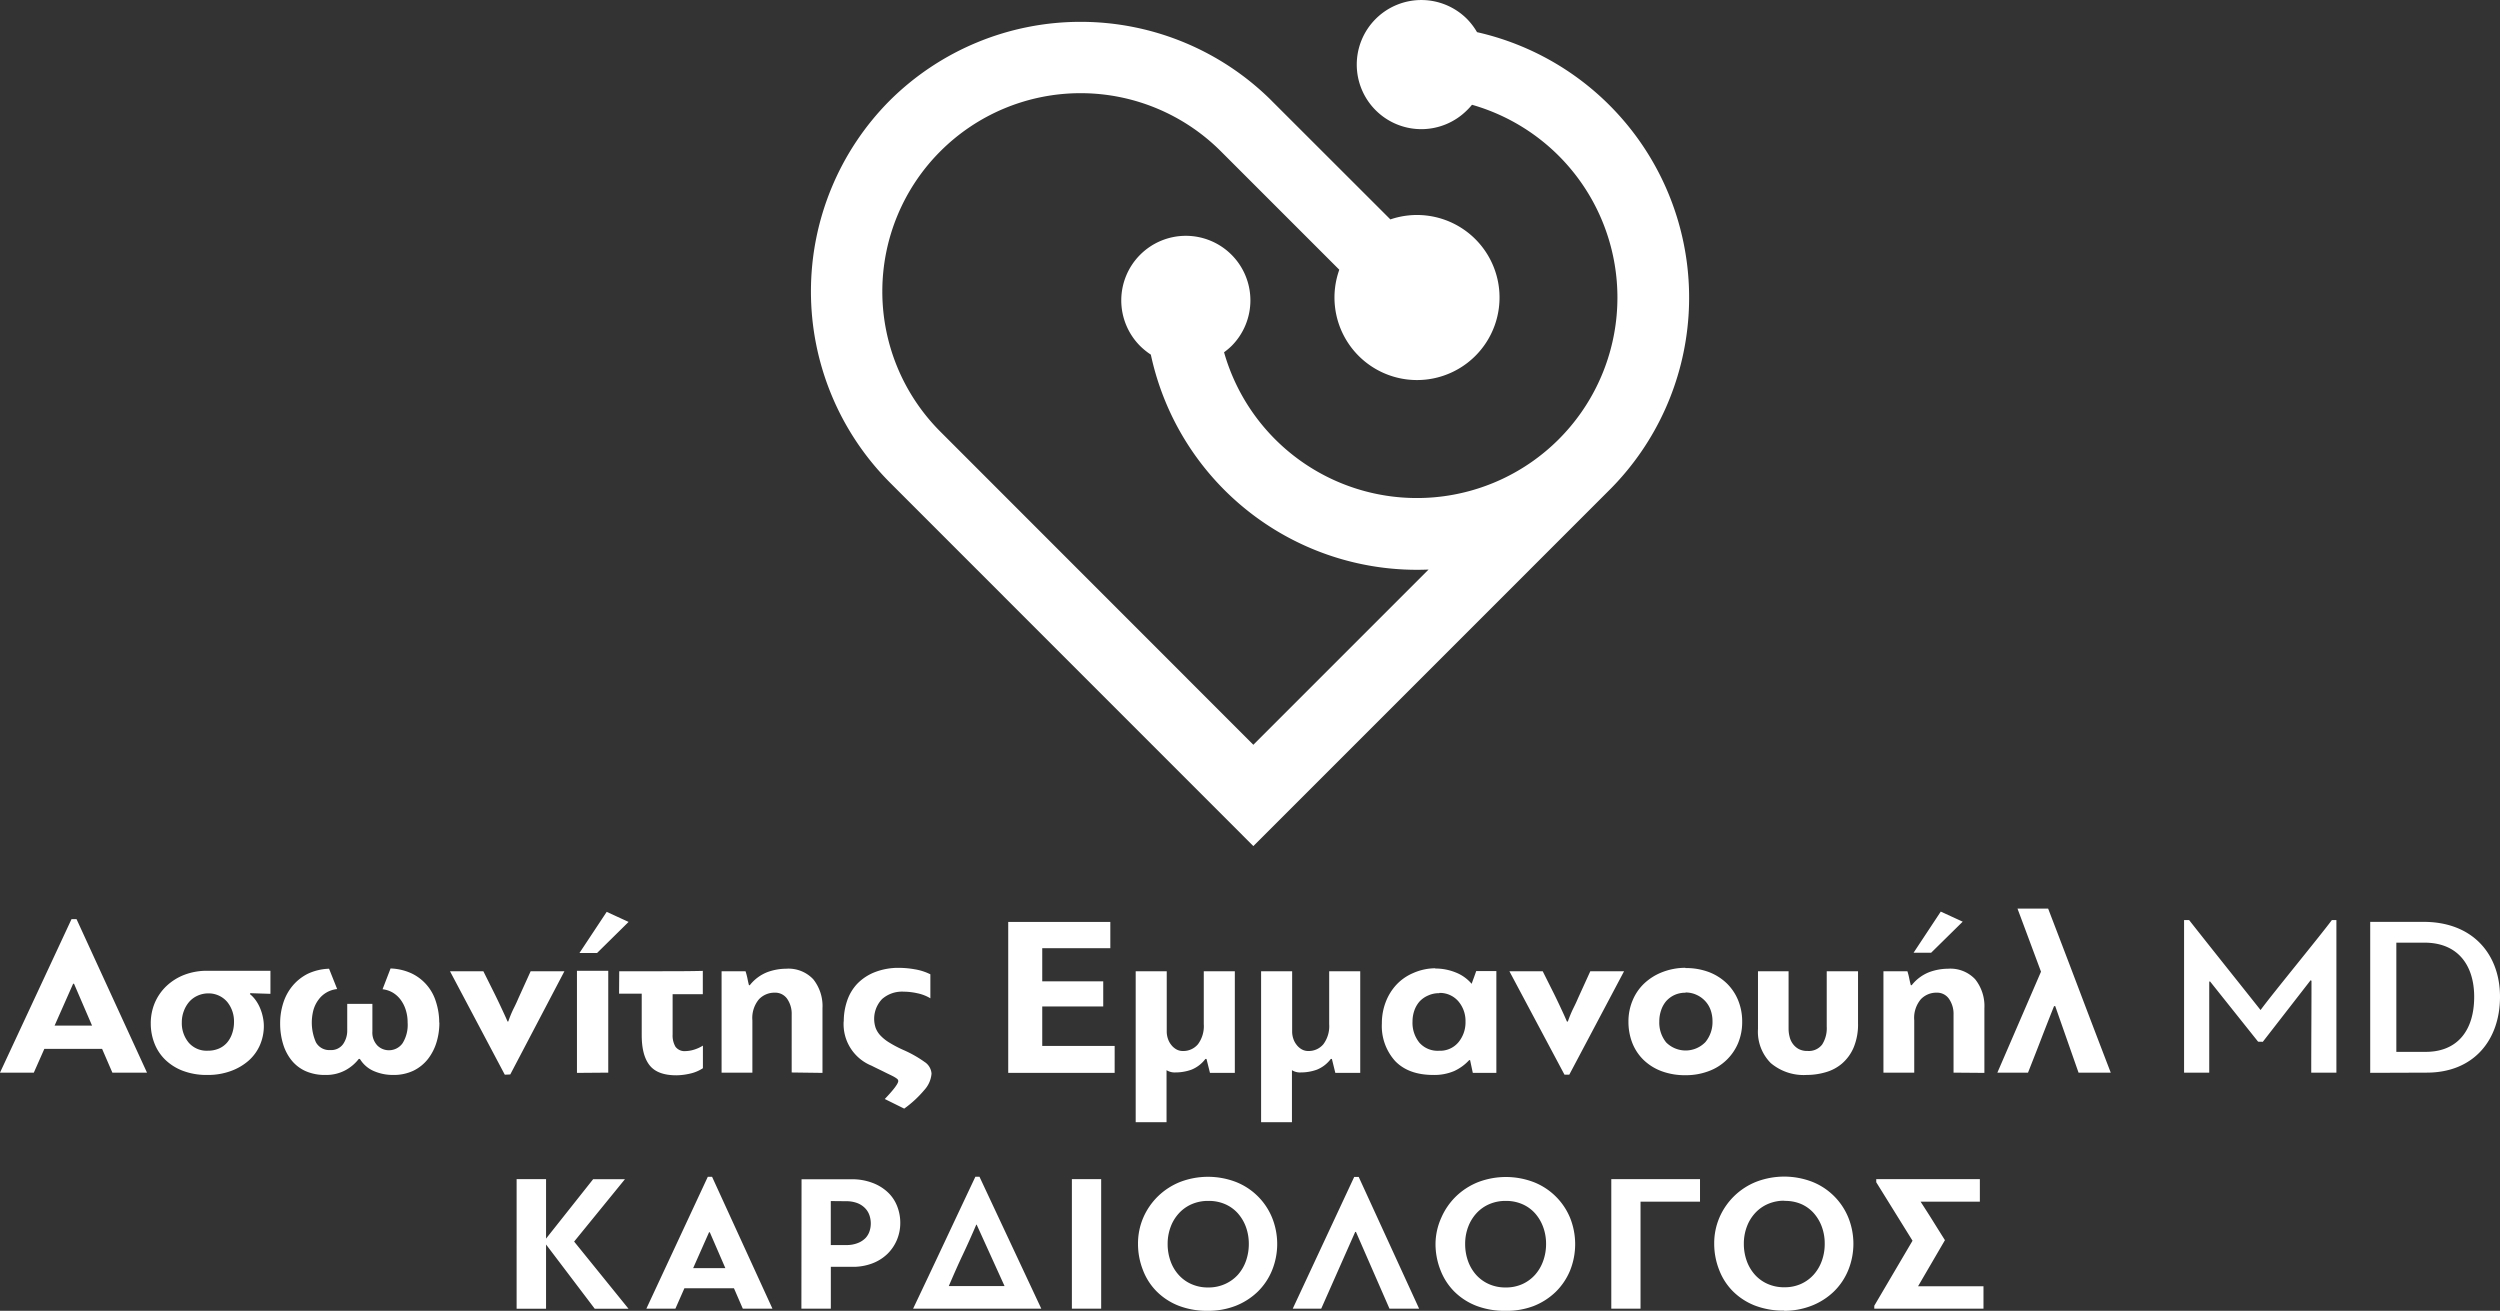
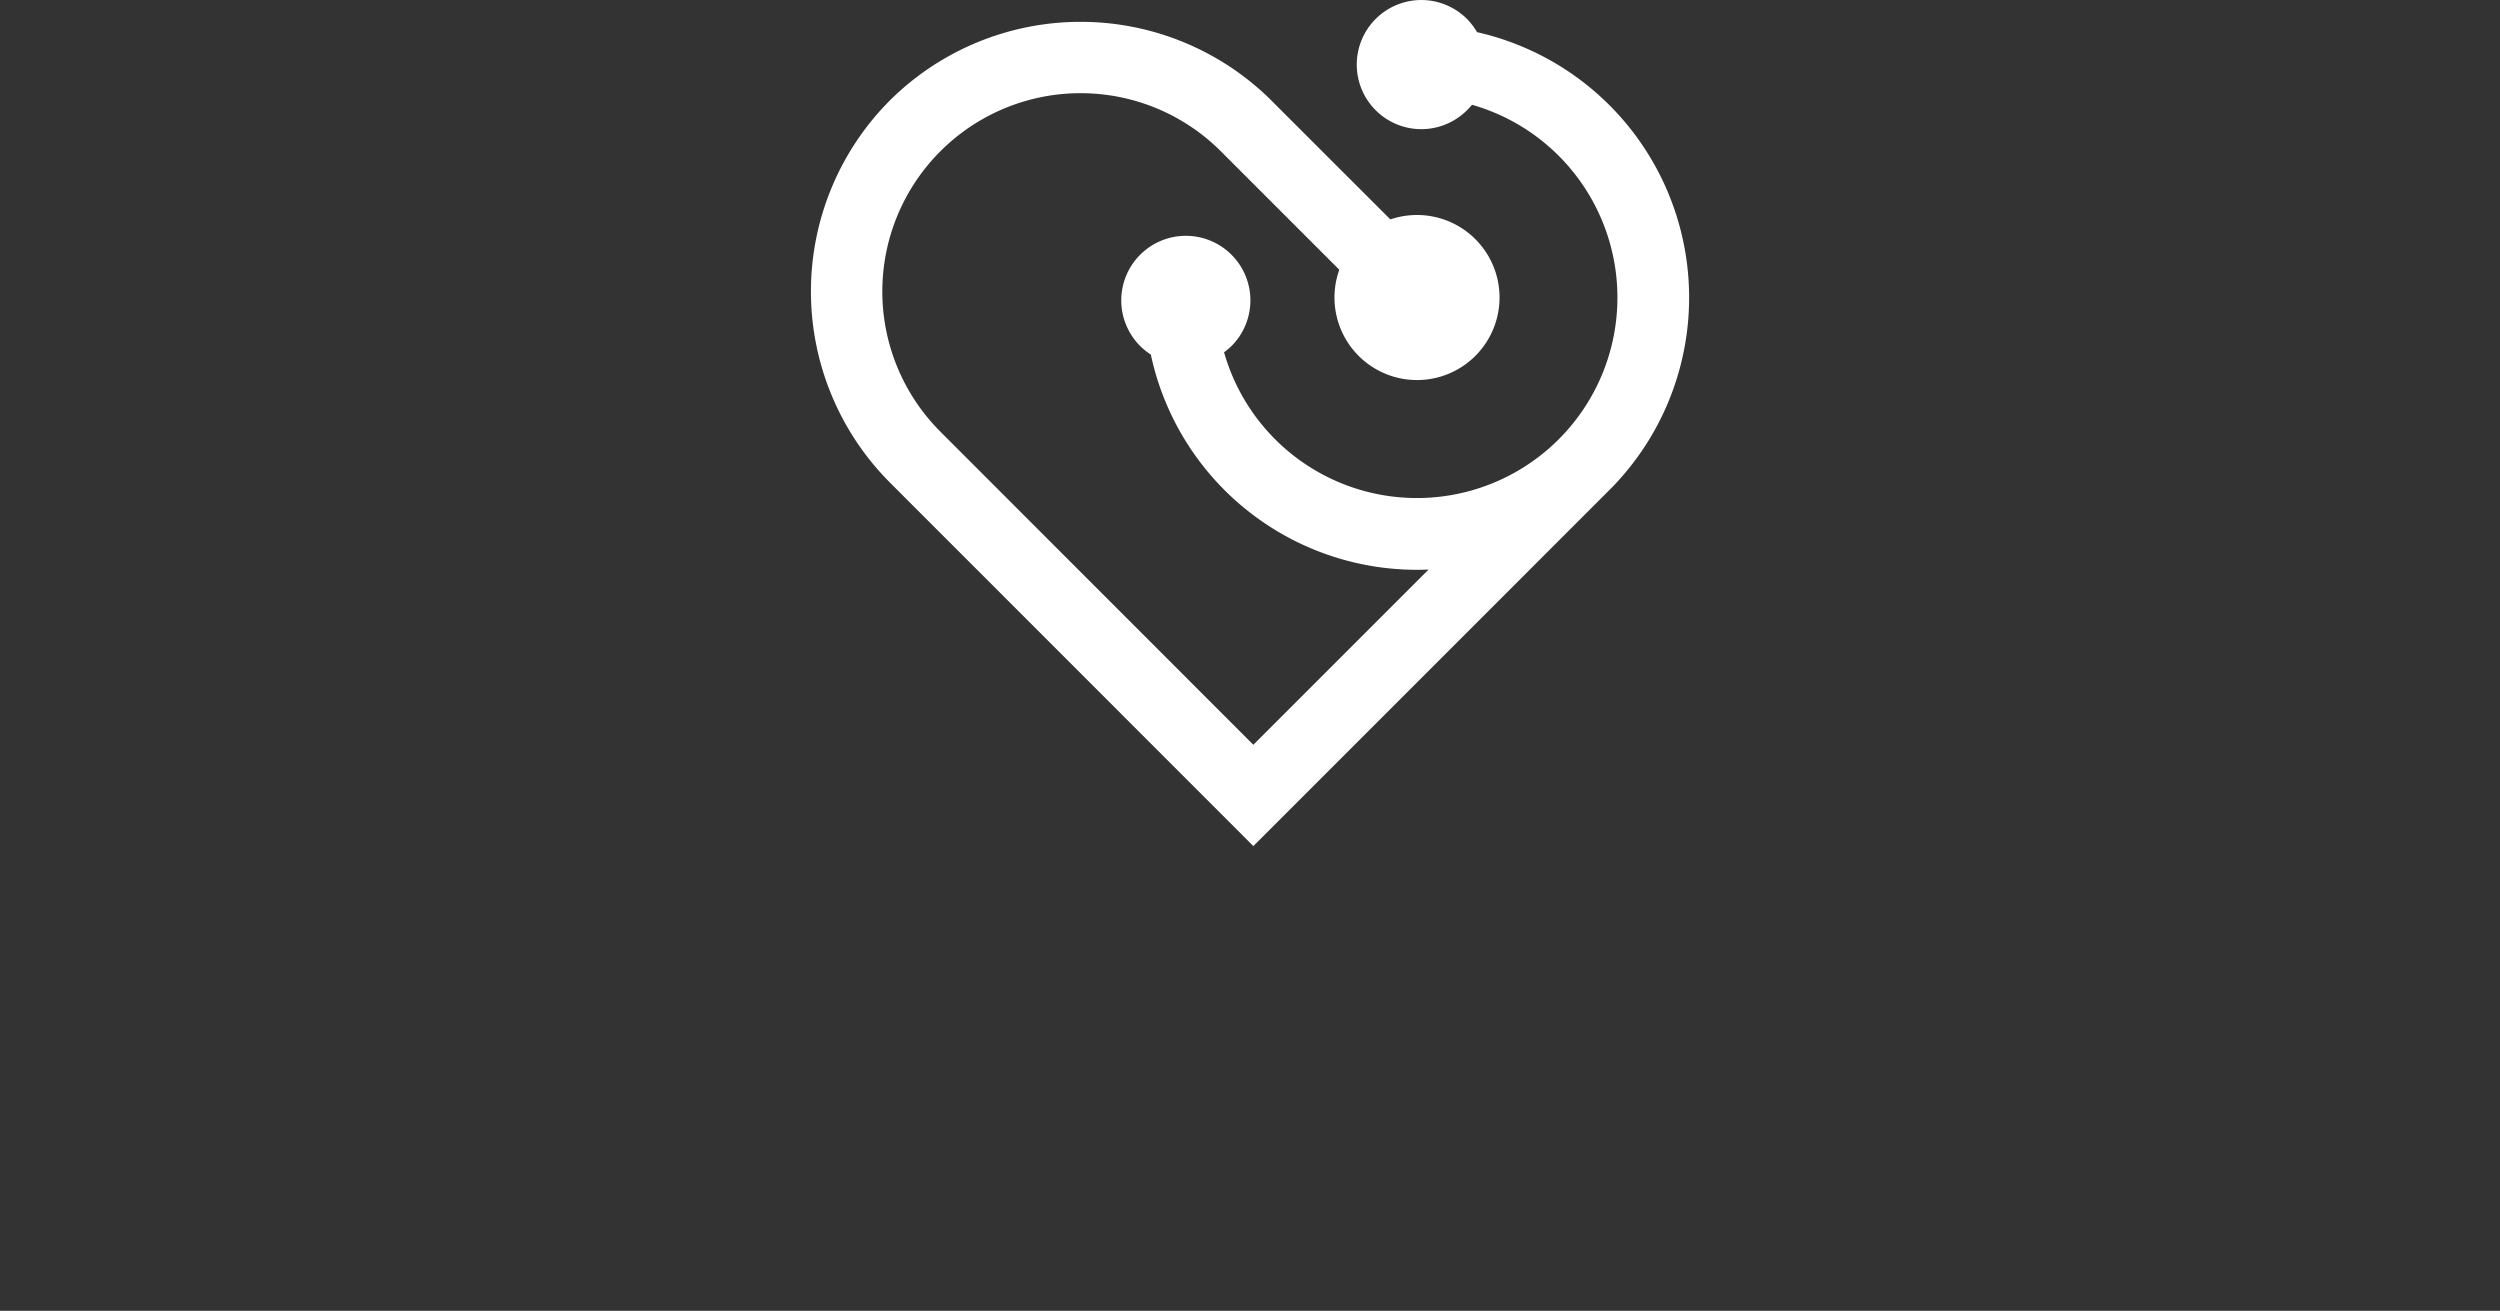
<svg xmlns="http://www.w3.org/2000/svg" viewBox="0 0 496.79 260.48">
  <rect x="0" y="0" width="496.79" height="260.48" fill="#333333" stroke="none" />
  <defs>
    <style>.cls-1,.cls-2{fill:#fff;}.cls-2{fill-rule:evenodd;}</style>
  </defs>
  <g id="Layer_2" data-name="Layer 2">
    <g id="Layer_1-2" data-name="Layer 1">
-       <path class="cls-1" d="M482.22,213.15c9.4,0,14.57-6.53,14.57-15.07s-5.49-14.89-15.16-14.89H471v30Zm9.44-15.07c0,6.77-3.4,10.9-9.53,10.94h-5.94v-21.7h5.58C488.58,187.32,491.66,192,491.66,198.08Zm-42,8.94,9.48-12.21a.41.41,0,0,1,.19.09c0,6.54-.05,11.76-.05,18.25h5V182.83h-.9c-2.36,3.18-11.85,14.71-14.17,17.88-4.76-6-9.48-11.89-14.2-17.88h-1v30.32h5V195.09c.05,0,.09-.05.14-.09l9.57,12Zm-41.49-7.08q-1.32,3.31-2.59,6.61c-.84,2.19-1.71,4.39-2.58,6.6h-6.09l8.67-20.06q-1.17-3.14-2.33-6.26t-2.34-6.27H407q3.14,8.17,6.22,16.3t6.22,16.29h-6.4l-4.63-13.21Zm-27.91-10.62,5.4-8.17,4.36,2-6.27,6.17Zm7.94,23.83V201.58a5.2,5.2,0,0,0-.89-3.07,2.86,2.86,0,0,0-2.47-1.25,4.24,4.24,0,0,0-3.15,1.32,5.75,5.75,0,0,0-1.3,4.18v10.39h-6.12V193h4.76a11.35,11.35,0,0,1,.36,1.39c.09.47.2.93.32,1.38h.18a8.27,8.27,0,0,1,3.48-2.59,11,11,0,0,1,3.74-.68,6.75,6.75,0,0,1,5.4,2.11,8.54,8.54,0,0,1,1.82,5.75v12.84ZM363,193h6.22V203.3a11.93,11.93,0,0,1-.88,4.88,8.75,8.75,0,0,1-2.32,3.18,8.57,8.57,0,0,1-3.27,1.72,13.52,13.52,0,0,1-3.74.53,10.11,10.11,0,0,1-7.13-2.36,8.81,8.81,0,0,1-2.54-6.77V193h6.08v11.44a6.24,6.24,0,0,0,.21,1.61,3.82,3.82,0,0,0,.66,1.41,3.49,3.49,0,0,0,1.15,1,3.57,3.57,0,0,0,1.75.38,3.32,3.32,0,0,0,2.91-1.29A6,6,0,0,0,363,204Zm-28.05,4.27a5.21,5.21,0,0,0-2.2.45,5.1,5.1,0,0,0-1.66,1.23,5.39,5.39,0,0,0-1,1.81,6.69,6.69,0,0,0-.36,2.18,6.26,6.26,0,0,0,1.36,4.2,5.46,5.46,0,0,0,7.81-.07,6.24,6.24,0,0,0,1.4-4.13,6.59,6.59,0,0,0-.36-2.2,5.15,5.15,0,0,0-1.07-1.79,5.29,5.29,0,0,0-1.68-1.23A5.18,5.18,0,0,0,334.93,197.22Zm0-4.9a12.82,12.82,0,0,1,4.67.81,10.52,10.52,0,0,1,3.54,2.25,9.91,9.91,0,0,1,2.25,3.38,11.08,11.08,0,0,1,.79,4.22,10.88,10.88,0,0,1-.81,4.25,10.08,10.08,0,0,1-5.86,5.58,12.77,12.77,0,0,1-4.58.8,13.32,13.32,0,0,1-4.77-.8,10.34,10.34,0,0,1-3.56-2.22,9.59,9.59,0,0,1-2.25-3.38,11.52,11.52,0,0,1-.77-4.23,10.73,10.73,0,0,1,.82-4.22,9.79,9.79,0,0,1,2.31-3.38,11.06,11.06,0,0,1,3.59-2.25A12.68,12.68,0,0,1,334.89,192.32Zm-24.06,21.19L299.94,193h6.62l2.23,4.45c.33.67.74,1.51,1.22,2.54s.94,2,1.36,3h.19a23.15,23.15,0,0,1,1-2.45c.36-.73.71-1.44,1-2.14l2.46-5.4h6.71l-10.89,20.56Zm-25.65-21.1a10.77,10.77,0,0,1,4,.77,8,8,0,0,1,3.2,2.27c.15-.42.3-.85.46-1.27l.45-1.27h4v20.24h-4.68l-.54-2.54c-.06,0-.09,0-.09,0s0,0-.09,0a9.3,9.3,0,0,1-3,2.18,10,10,0,0,1-4.13.77q-4.9,0-7.56-2.74a10.36,10.36,0,0,1-2.66-7.51,11.68,11.68,0,0,1,.75-4.2,10.61,10.61,0,0,1,2.11-3.45,9.81,9.81,0,0,1,3.34-2.34A11,11,0,0,1,285.18,192.41Zm.78,4.9a5.18,5.18,0,0,0-2.2.45A5,5,0,0,0,282.1,199a5.37,5.37,0,0,0-1.05,1.82,6.59,6.59,0,0,0-.36,2.17,6.26,6.26,0,0,0,1.36,4.2,4.82,4.82,0,0,0,3.91,1.61,4.74,4.74,0,0,0,3.85-1.68,6.2,6.2,0,0,0,1.41-4.13,6,6,0,0,0-1.41-4A4.83,4.83,0,0,0,286,197.31ZM256.77,193v12a4.42,4.42,0,0,0,.23,1.4,3.84,3.84,0,0,0,.66,1.23,3.32,3.32,0,0,0,1,.88,2.54,2.54,0,0,0,1.31.34,3.78,3.78,0,0,0,3-1.34,6,6,0,0,0,1.16-4V193h6.17v20.2h-4.95l-.68-2.77h-.22a6.49,6.49,0,0,1-2.79,2.14,9.41,9.41,0,0,1-3.16.54,3,3,0,0,1-1.77-.45V223h-6.13V193Zm-24.92,0v12a4.42,4.42,0,0,0,.23,1.4,3.84,3.84,0,0,0,.66,1.23,3.32,3.32,0,0,0,1,.88,2.54,2.54,0,0,0,1.31.34,3.78,3.78,0,0,0,3-1.34,6,6,0,0,0,1.16-4V193h6.17v20.2h-4.94l-.69-2.77h-.22a6.49,6.49,0,0,1-2.79,2.14,9.41,9.41,0,0,1-3.16.54,3.05,3.05,0,0,1-1.77-.45V223h-6.13V193Zm-10.35,20.2H200.35v-30h20.29v5.22H207.11V195h12.12v5H207.11v7.85H221.5ZM167.67,203a12.64,12.64,0,0,1,.66-4.11,9.2,9.2,0,0,1,2-3.38,9.86,9.86,0,0,1,3.47-2.31,12.85,12.85,0,0,1,4.95-.87,18.09,18.09,0,0,1,3,.28,10.9,10.9,0,0,1,3.13,1v4.77a8.15,8.15,0,0,0-2.57-1,13,13,0,0,0-2.74-.32,6,6,0,0,0-4.29,1.47,5.68,5.68,0,0,0-1.29,5.68,4.4,4.4,0,0,0,.93,1.52,8.25,8.25,0,0,0,1.77,1.43,23.25,23.25,0,0,0,2.79,1.47,23.28,23.28,0,0,1,4.24,2.39,3,3,0,0,1,1.39,2.33,5.47,5.47,0,0,1-1.43,3.25,21.76,21.76,0,0,1-4,3.7l-3.86-1.91c1.79-1.87,2.68-3.07,2.68-3.58a.61.61,0,0,0-.27-.46,5.62,5.62,0,0,0-.89-.54c-.41-.21-1-.48-1.63-.8s-1.52-.73-2.52-1.24a8.91,8.91,0,0,1-5.54-8.81Zm-10.35,10.12V201.58a5.2,5.2,0,0,0-.88-3.07,2.88,2.88,0,0,0-2.48-1.25,4.24,4.24,0,0,0-3.15,1.32,5.8,5.8,0,0,0-1.3,4.18v10.39h-6.12V193h4.76a13.56,13.56,0,0,1,.37,1.39c.09.47.19.93.31,1.38H149a8.27,8.27,0,0,1,3.48-2.59,11,11,0,0,1,3.74-.68,6.75,6.75,0,0,1,5.4,2.11,8.54,8.54,0,0,1,1.82,5.75v12.84ZM123.05,193c2.82,0,5.59,0,8.33,0s5.5,0,8.28-.07v4.63h-6v8a4.46,4.46,0,0,0,.57,2.45,2.25,2.25,0,0,0,2,.86,6.13,6.13,0,0,0,1.57-.25,7.36,7.36,0,0,0,1.88-.84v4.49a7.67,7.67,0,0,1-2.63,1.09,12.61,12.61,0,0,1-2.64.32c-2.51,0-4.28-.66-5.33-2s-1.56-3.31-1.56-6v-8.22h-4.5Zm-7.9-3.63,5.41-8.17,4.35,2-6.26,6.17Zm-.5,23.83V192.91h6.22v20.24Zm-14.34.36L89.42,193h6.63l2.22,4.45c.33.67.74,1.51,1.22,2.54s.94,2,1.37,3H101a23.15,23.15,0,0,1,1-2.45c.37-.73.71-1.44,1-2.14l2.45-5.4h6.71L101.4,213.51Zm-13-10.34a13.34,13.34,0,0,1-.56,3.88,10.28,10.28,0,0,1-1.7,3.33,8.34,8.34,0,0,1-2.86,2.32,9.13,9.13,0,0,1-4.09.86,9.5,9.5,0,0,1-3.81-.77,6,6,0,0,1-2.77-2.41h-.23a8.39,8.39,0,0,1-2.74,2.29,8.06,8.06,0,0,1-3.84.89,9.47,9.47,0,0,1-4-.77,7.56,7.56,0,0,1-2.79-2.16,9.55,9.55,0,0,1-1.68-3.27,13.93,13.93,0,0,1-.57-4.06,13.2,13.2,0,0,1,.64-4.11,10,10,0,0,1,1.86-3.38,9.53,9.53,0,0,1,3-2.36,10.79,10.79,0,0,1,4.22-1L67,196.54a5.35,5.35,0,0,0-2.11.68,5.17,5.17,0,0,0-1.59,1.43,6.27,6.27,0,0,0-1,2,9.76,9.76,0,0,0,.47,6.45,3,3,0,0,0,2.86,1.56,2.89,2.89,0,0,0,2.55-1.18A4.67,4.67,0,0,0,69,204.8v-5.31h5v5.45a3.73,3.73,0,0,0,1,2.83,3.22,3.22,0,0,0,2.29.93A3.29,3.29,0,0,0,80,207.3a6.86,6.86,0,0,0,1-4.13,8,8,0,0,0-.37-2.48,6.73,6.73,0,0,0-1-2,5.43,5.43,0,0,0-1.56-1.43,5.18,5.18,0,0,0-2.05-.68l1.59-4.13a10.74,10.74,0,0,1,4.22,1,9.18,9.18,0,0,1,4.81,5.65A13.35,13.35,0,0,1,87.28,203.17ZM41.49,197.4a5.23,5.23,0,0,0-2.23.46,4.84,4.84,0,0,0-1.68,1.24,6,6,0,0,0-1.06,1.84,6.18,6.18,0,0,0-.39,2.18,6.06,6.06,0,0,0,1.36,4.06,4.71,4.71,0,0,0,3.82,1.61,5.37,5.37,0,0,0,2.2-.43,4.47,4.47,0,0,0,1.63-1.2,5.47,5.47,0,0,0,1-1.82,6.88,6.88,0,0,0,.36-2.27,6.11,6.11,0,0,0-1.29-3.9A4.85,4.85,0,0,0,41.49,197.4Zm8.17.14a6.17,6.17,0,0,1,1.2,1.29,8.15,8.15,0,0,1,.86,1.59,9.46,9.46,0,0,1,.52,1.72,8.61,8.61,0,0,1,.19,1.71,9.53,9.53,0,0,1-.75,3.76,8.84,8.84,0,0,1-2.2,3.09,11,11,0,0,1-3.55,2.11,13.16,13.16,0,0,1-4.72.8,13.27,13.27,0,0,1-4.92-.84,10.24,10.24,0,0,1-3.52-2.25,9.16,9.16,0,0,1-2.11-3.27,10.81,10.81,0,0,1-.7-3.86,10.46,10.46,0,0,1,.81-4.13,10,10,0,0,1,2.3-3.31,10.84,10.84,0,0,1,3.54-2.23,12.48,12.48,0,0,1,4.6-.81H53.74v4.58l-4-.13ZM10.85,203.8h7.44l-3.58-8.31h-.18Zm9.44,4.63H8.81l-2.09,4.72H0l14.21-30.5h1l14,30.5H22.33Z" />
-       <path class="cls-1" d="M381.15,255.6h13v4.45H372.45v-.58l7.6-12.92-7.21-11.62v-.62h20.59v4.48H381.65c.83,1.28,1.65,2.55,2.44,3.82s1.59,2.55,2.4,3.83Zm-26.54-17a8.1,8.1,0,0,0-3.32.66,7.46,7.46,0,0,0-2.53,1.81,8.16,8.16,0,0,0-1.64,2.71,9.49,9.49,0,0,0-.59,3.36,10,10,0,0,0,.57,3.41,8.3,8.3,0,0,0,1.62,2.75,7.38,7.38,0,0,0,2.53,1.83,8,8,0,0,0,3.36.67,7.87,7.87,0,0,0,3.31-.68,7.59,7.59,0,0,0,2.52-1.86,8.33,8.33,0,0,0,1.6-2.75,9.85,9.85,0,0,0,.56-3.37,9.61,9.61,0,0,0-.56-3.32,8.44,8.44,0,0,0-1.6-2.73,7.25,7.25,0,0,0-2.52-1.83A8,8,0,0,0,354.61,238.64Zm-.08,21.84a15.69,15.69,0,0,1-5.79-1,12.71,12.71,0,0,1-4.35-2.81,12.09,12.09,0,0,1-2.75-4.24,14.15,14.15,0,0,1-1-5.24,13,13,0,0,1,1.05-5.23,13.3,13.3,0,0,1,7.3-7.08,15.52,15.52,0,0,1,11.12,0,12.85,12.85,0,0,1,7.17,7.08,13.94,13.94,0,0,1,0,10.47,12.6,12.6,0,0,1-2.84,4.24,13.4,13.4,0,0,1-4.37,2.81A15,15,0,0,1,354.53,260.48ZM326,260.05h-5.81V234.31h17.63v4.48H326Zm-26.77-21.41a8.1,8.1,0,0,0-3.32.66,7.46,7.46,0,0,0-2.53,1.81,8.33,8.33,0,0,0-1.64,2.71,9.49,9.49,0,0,0-.59,3.36,10,10,0,0,0,.57,3.41,8.3,8.3,0,0,0,1.62,2.75,7.48,7.48,0,0,0,2.53,1.83,8,8,0,0,0,3.36.67,7.87,7.87,0,0,0,3.31-.68,7.59,7.59,0,0,0,2.52-1.86,8.33,8.33,0,0,0,1.6-2.75,9.86,9.86,0,0,0,.57-3.37,9.61,9.61,0,0,0-.57-3.32,8.44,8.44,0,0,0-1.6-2.73,7.25,7.25,0,0,0-2.52-1.83A8,8,0,0,0,299.27,238.64Zm-.08,21.84a15.69,15.69,0,0,1-5.79-1,12.71,12.71,0,0,1-4.35-2.81,12.23,12.23,0,0,1-2.75-4.24,14.15,14.15,0,0,1-1-5.24A12.84,12.84,0,0,1,286.4,242a13.34,13.34,0,0,1,2.9-4.23,13.53,13.53,0,0,1,4.39-2.85,15.52,15.52,0,0,1,11.12,0A12.91,12.91,0,0,1,312,242a14.07,14.07,0,0,1,0,10.47,12.77,12.77,0,0,1-2.85,4.24,13.29,13.29,0,0,1-4.37,2.81A15,15,0,0,1,299.19,260.48Zm-29.7-15.68h-.15l-6.75,15.25h-5.66l12.21-26.17H270l12,26.17h-5.89Zm-29.34-6.16a8.07,8.07,0,0,0-3.32.66,7.46,7.46,0,0,0-2.53,1.81,8.16,8.16,0,0,0-1.64,2.71,9.49,9.49,0,0,0-.59,3.36,10,10,0,0,0,.57,3.41,8,8,0,0,0,1.62,2.75,7.38,7.38,0,0,0,2.53,1.83,8,8,0,0,0,3.36.67,7.9,7.9,0,0,0,3.31-.68A7.59,7.59,0,0,0,246,253.3a8.33,8.33,0,0,0,1.6-2.75,10.1,10.1,0,0,0,.56-3.37,9.85,9.85,0,0,0-.56-3.32,8.44,8.44,0,0,0-1.6-2.73,7.25,7.25,0,0,0-2.52-1.83A8.05,8.05,0,0,0,240.15,238.64Zm-.08,21.84a15.69,15.69,0,0,1-5.79-1,12.71,12.71,0,0,1-4.35-2.81,12.09,12.09,0,0,1-2.75-4.24,14.15,14.15,0,0,1-1-5.24,13,13,0,0,1,1.05-5.23,13.37,13.37,0,0,1,2.91-4.23,13.53,13.53,0,0,1,4.39-2.85,15.52,15.52,0,0,1,11.12,0,12.85,12.85,0,0,1,7.17,7.08,13.94,13.94,0,0,1,0,10.47,12.6,12.6,0,0,1-2.84,4.24,13.4,13.4,0,0,1-4.37,2.81A15,15,0,0,1,240.07,260.48ZM213,260.05V234.31h5.82v25.74Zm-19-16.69q-1.36,3.19-2.73,6.08c-.91,1.92-1.82,4-2.73,6.12h11.08l-5.54-12.2Zm12.92,16.69H181.45q3.12-6.56,6.19-13.09t6.18-13.12h.82Zm-41.83-21.38v8.74h3a6,6,0,0,0,2.4-.41,4.33,4.33,0,0,0,1.52-1,3.68,3.68,0,0,0,.8-1.39,4.88,4.88,0,0,0,.23-1.5,5.1,5.1,0,0,0-.27-1.62,3.72,3.72,0,0,0-.88-1.42,4.24,4.24,0,0,0-1.54-1,6.14,6.14,0,0,0-2.22-.37Zm-5.81-4.33h9.86a11.37,11.37,0,0,1,4.33.75,9,9,0,0,1,3.05,1.93,7.57,7.57,0,0,1,1.79,2.75,9,9,0,0,1,.59,3.2,8.7,8.7,0,0,1-.69,3.47,8.42,8.42,0,0,1-1.93,2.79,8.78,8.78,0,0,1-3,1.85,10.85,10.85,0,0,1-3.88.66H165.1v8.31h-5.85ZM137.74,252h6.4l-3.09-7.13h-.15Zm8.11,4H136l-1.79,4.06h-5.77l12.21-26.21h.85l12,26.21h-5.89Zm-37.34-9.87,9.36-11.81h6.32l-10.1,12.4,10.8,13.34h-6.71l-9.67-12.76v12.76h-5.85V234.31h5.85Z" />
      <path class="cls-2" d="M252.67,20,276.29,43.6a16.4,16.4,0,1,1-10.15,10L242.6,30.06a39.4,39.4,0,0,0-55.73,55.72L249.06,148l34.82-34.82a54.08,54.08,0,0,1-55.19-42.71,13.69,13.69,0,0,1-2.12-1.71,12.83,12.83,0,1,1,18.15,0A13.61,13.61,0,0,1,243.24,70a39.84,39.84,0,1,0,49.27-49.18,12.4,12.4,0,0,1-1,1.09,12.83,12.83,0,1,1,0-18.15,13.32,13.32,0,0,1,2,2.63A54.08,54.08,0,0,1,320.19,97h0l-71.13,71.13L176.8,95.85a53.78,53.78,0,0,1,0-75.86h0a53.8,53.8,0,0,1,75.87,0" />
    </g>
  </g>
</svg>